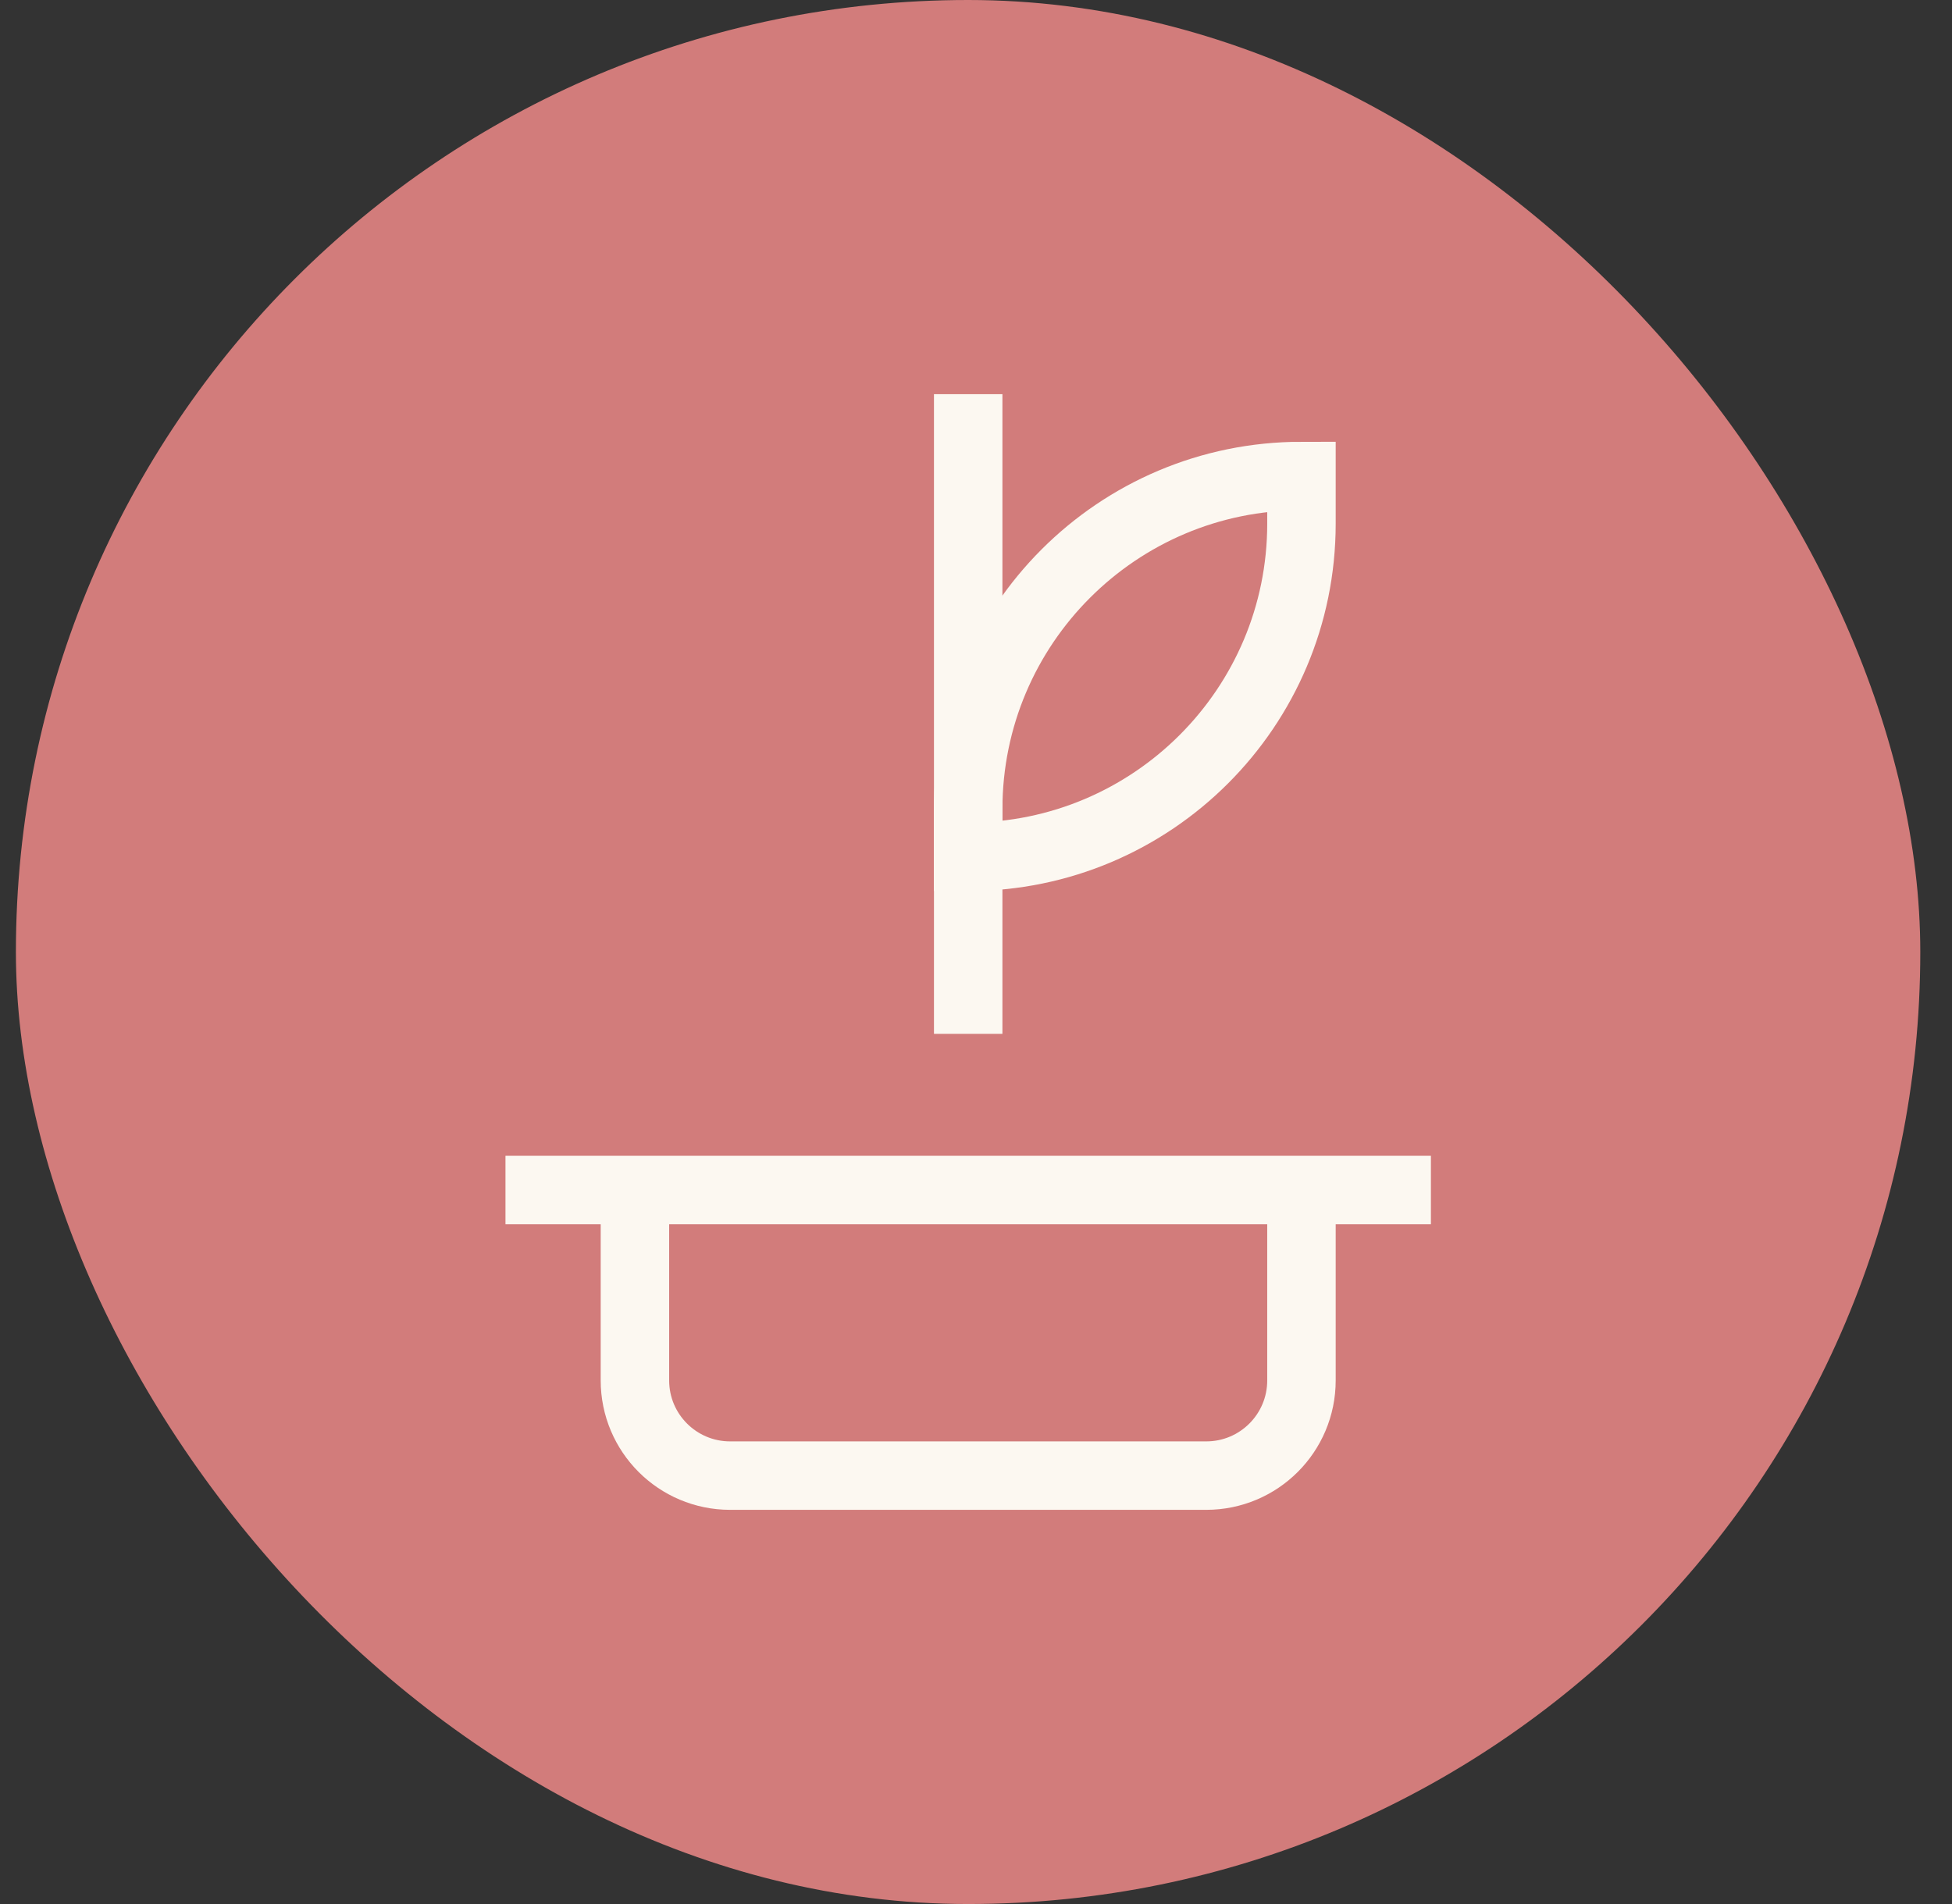
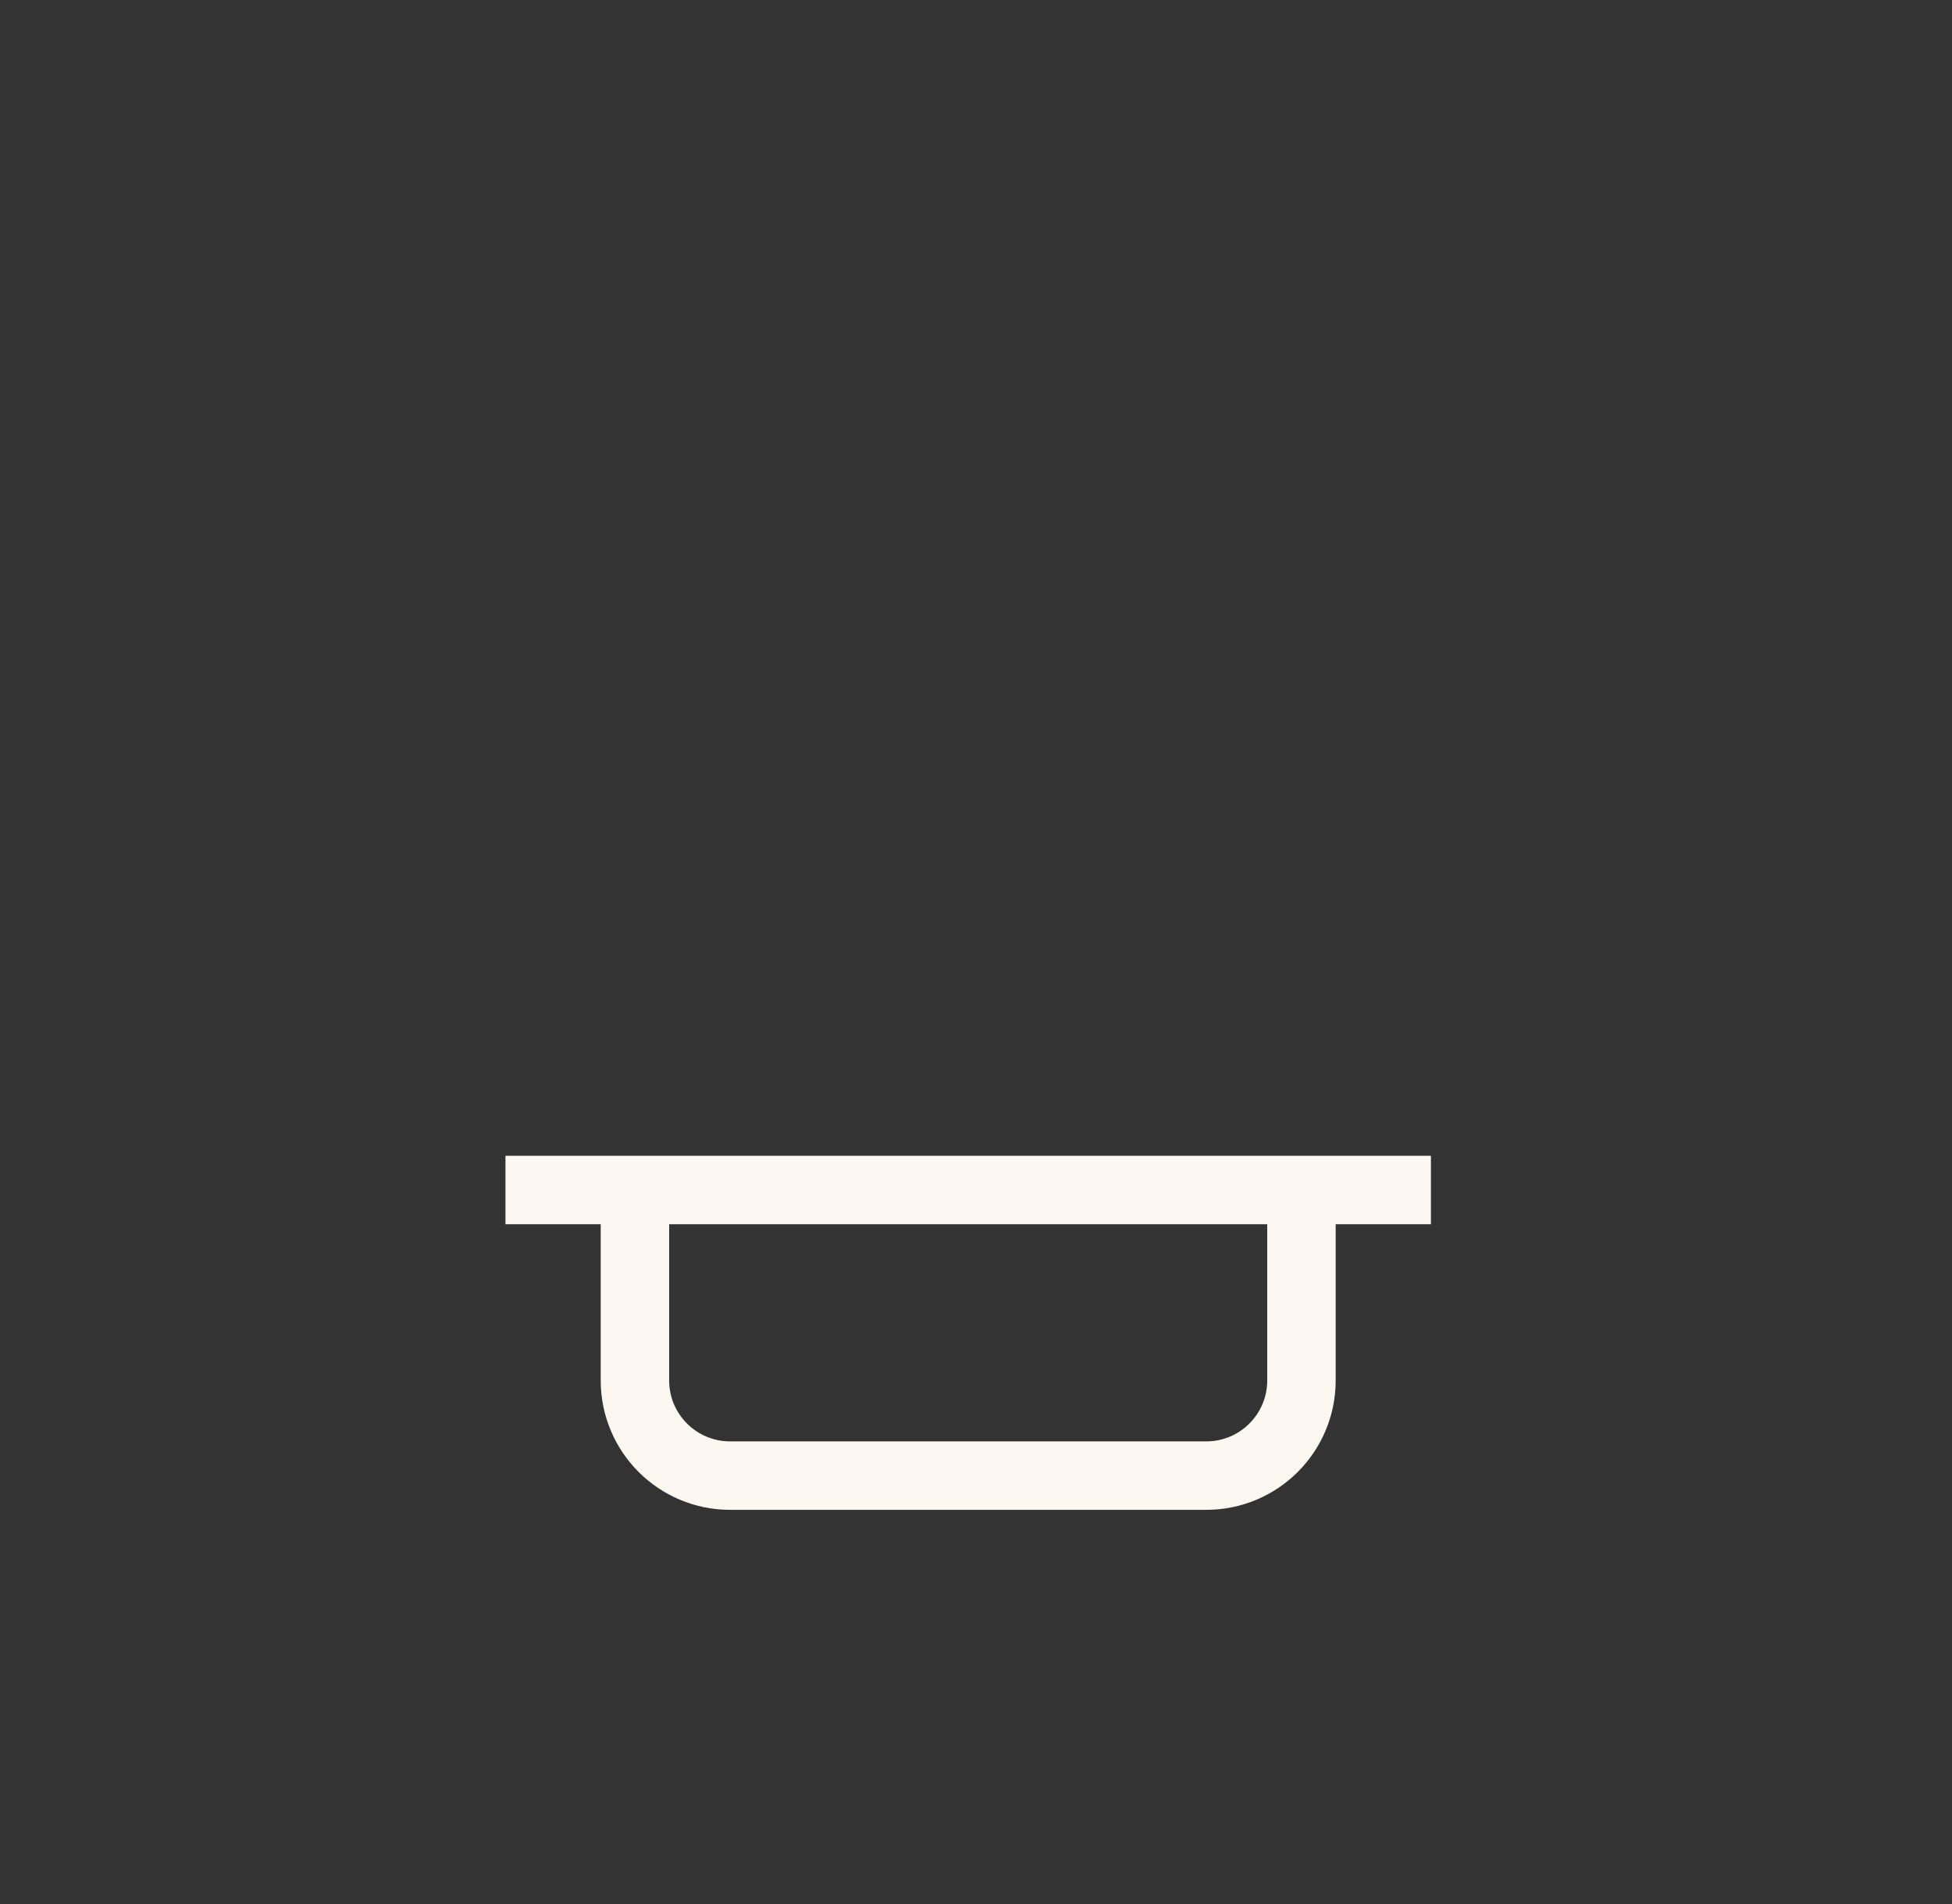
<svg xmlns="http://www.w3.org/2000/svg" width="41" height="40" viewBox="0 0 41 40" fill="none">
  <rect x="0" y="0" width="41" height="40" fill="#333333" stroke="none" />
-   <rect x="0.334" width="40" height="40" rx="20" fill="#D27C7B" />
-   <path d="M20.336 21V9" stroke="#FCF8F1" stroke-width="1.438" stroke-miterlimit="10" stroke-linecap="square" />
-   <path d="M27.336 10C23.47 10 20.336 13.134 20.336 17V18C24.202 18 27.336 14.866 27.336 11V10Z" stroke="#FCF8F1" stroke-width="1.438" stroke-miterlimit="10" stroke-linecap="square" />
  <path d="M27.336 25V29C27.336 30.105 26.441 31 25.336 31H15.336C14.231 31 13.336 30.105 13.336 29V25" stroke="#FCF8F1" stroke-width="1.438" stroke-miterlimit="10" />
  <path d="M29.336 25H11.336" stroke="#FCF8F1" stroke-width="1.438" stroke-miterlimit="10" stroke-linecap="square" />
</svg>